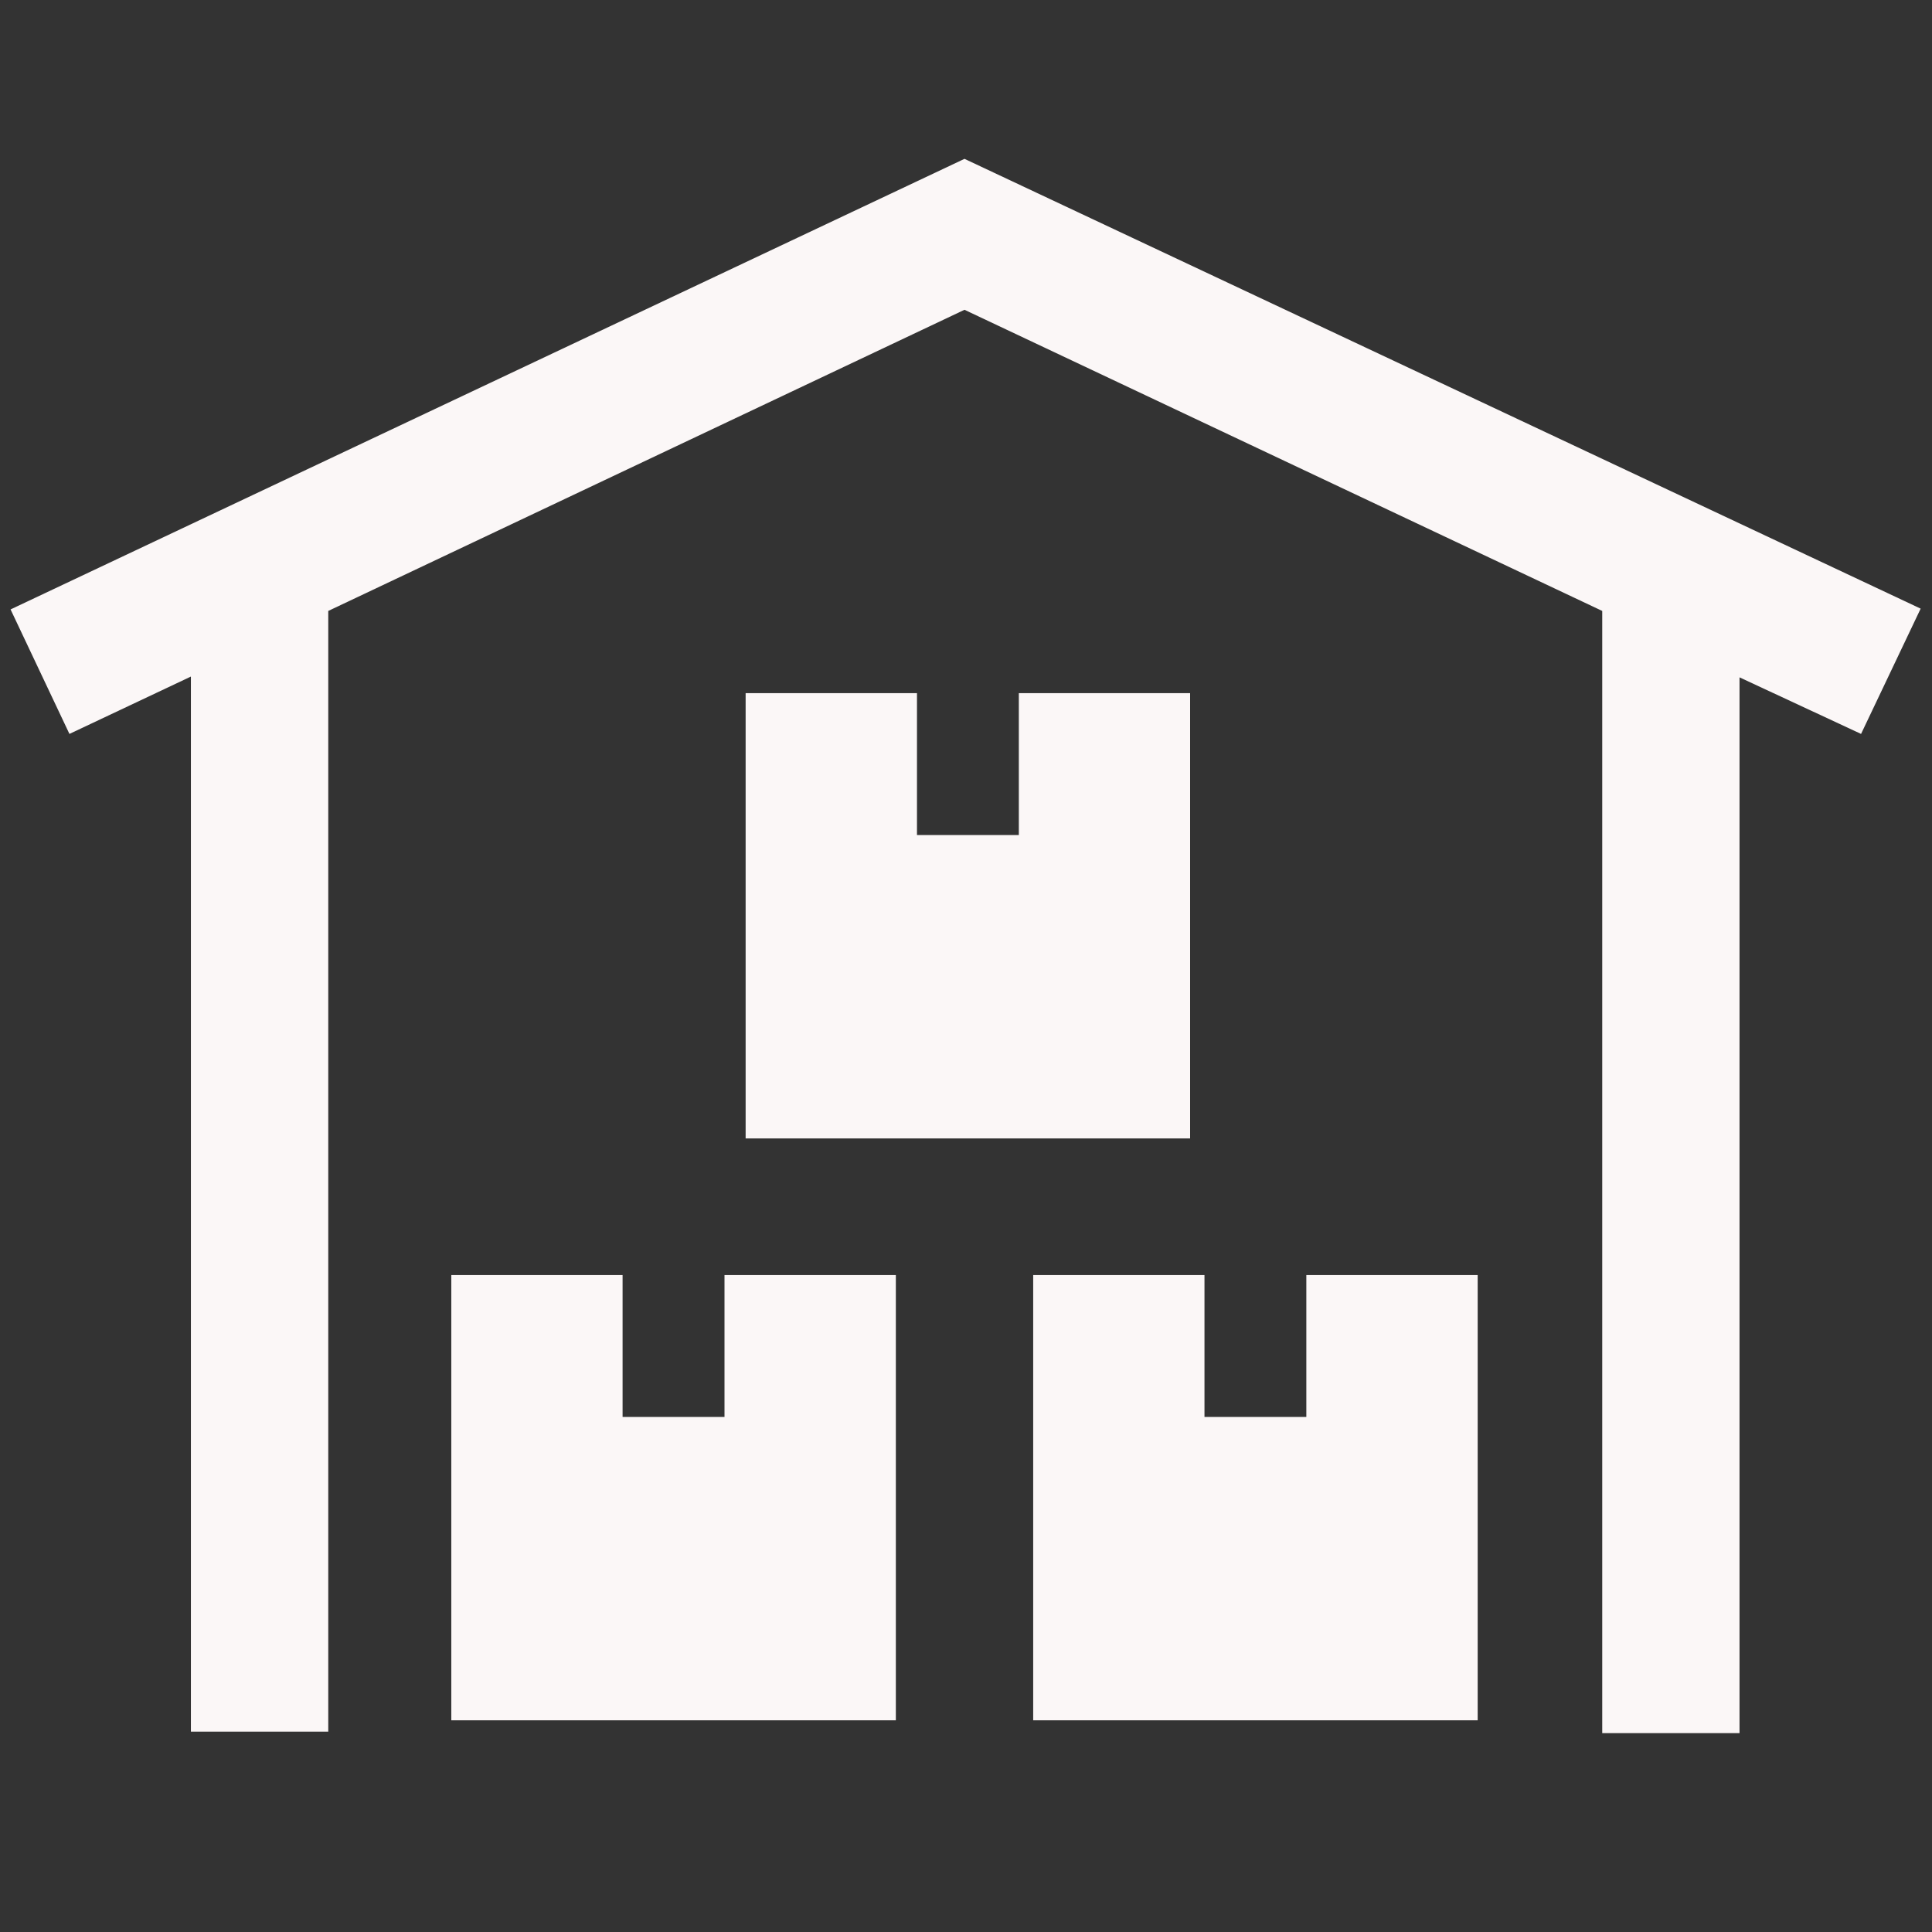
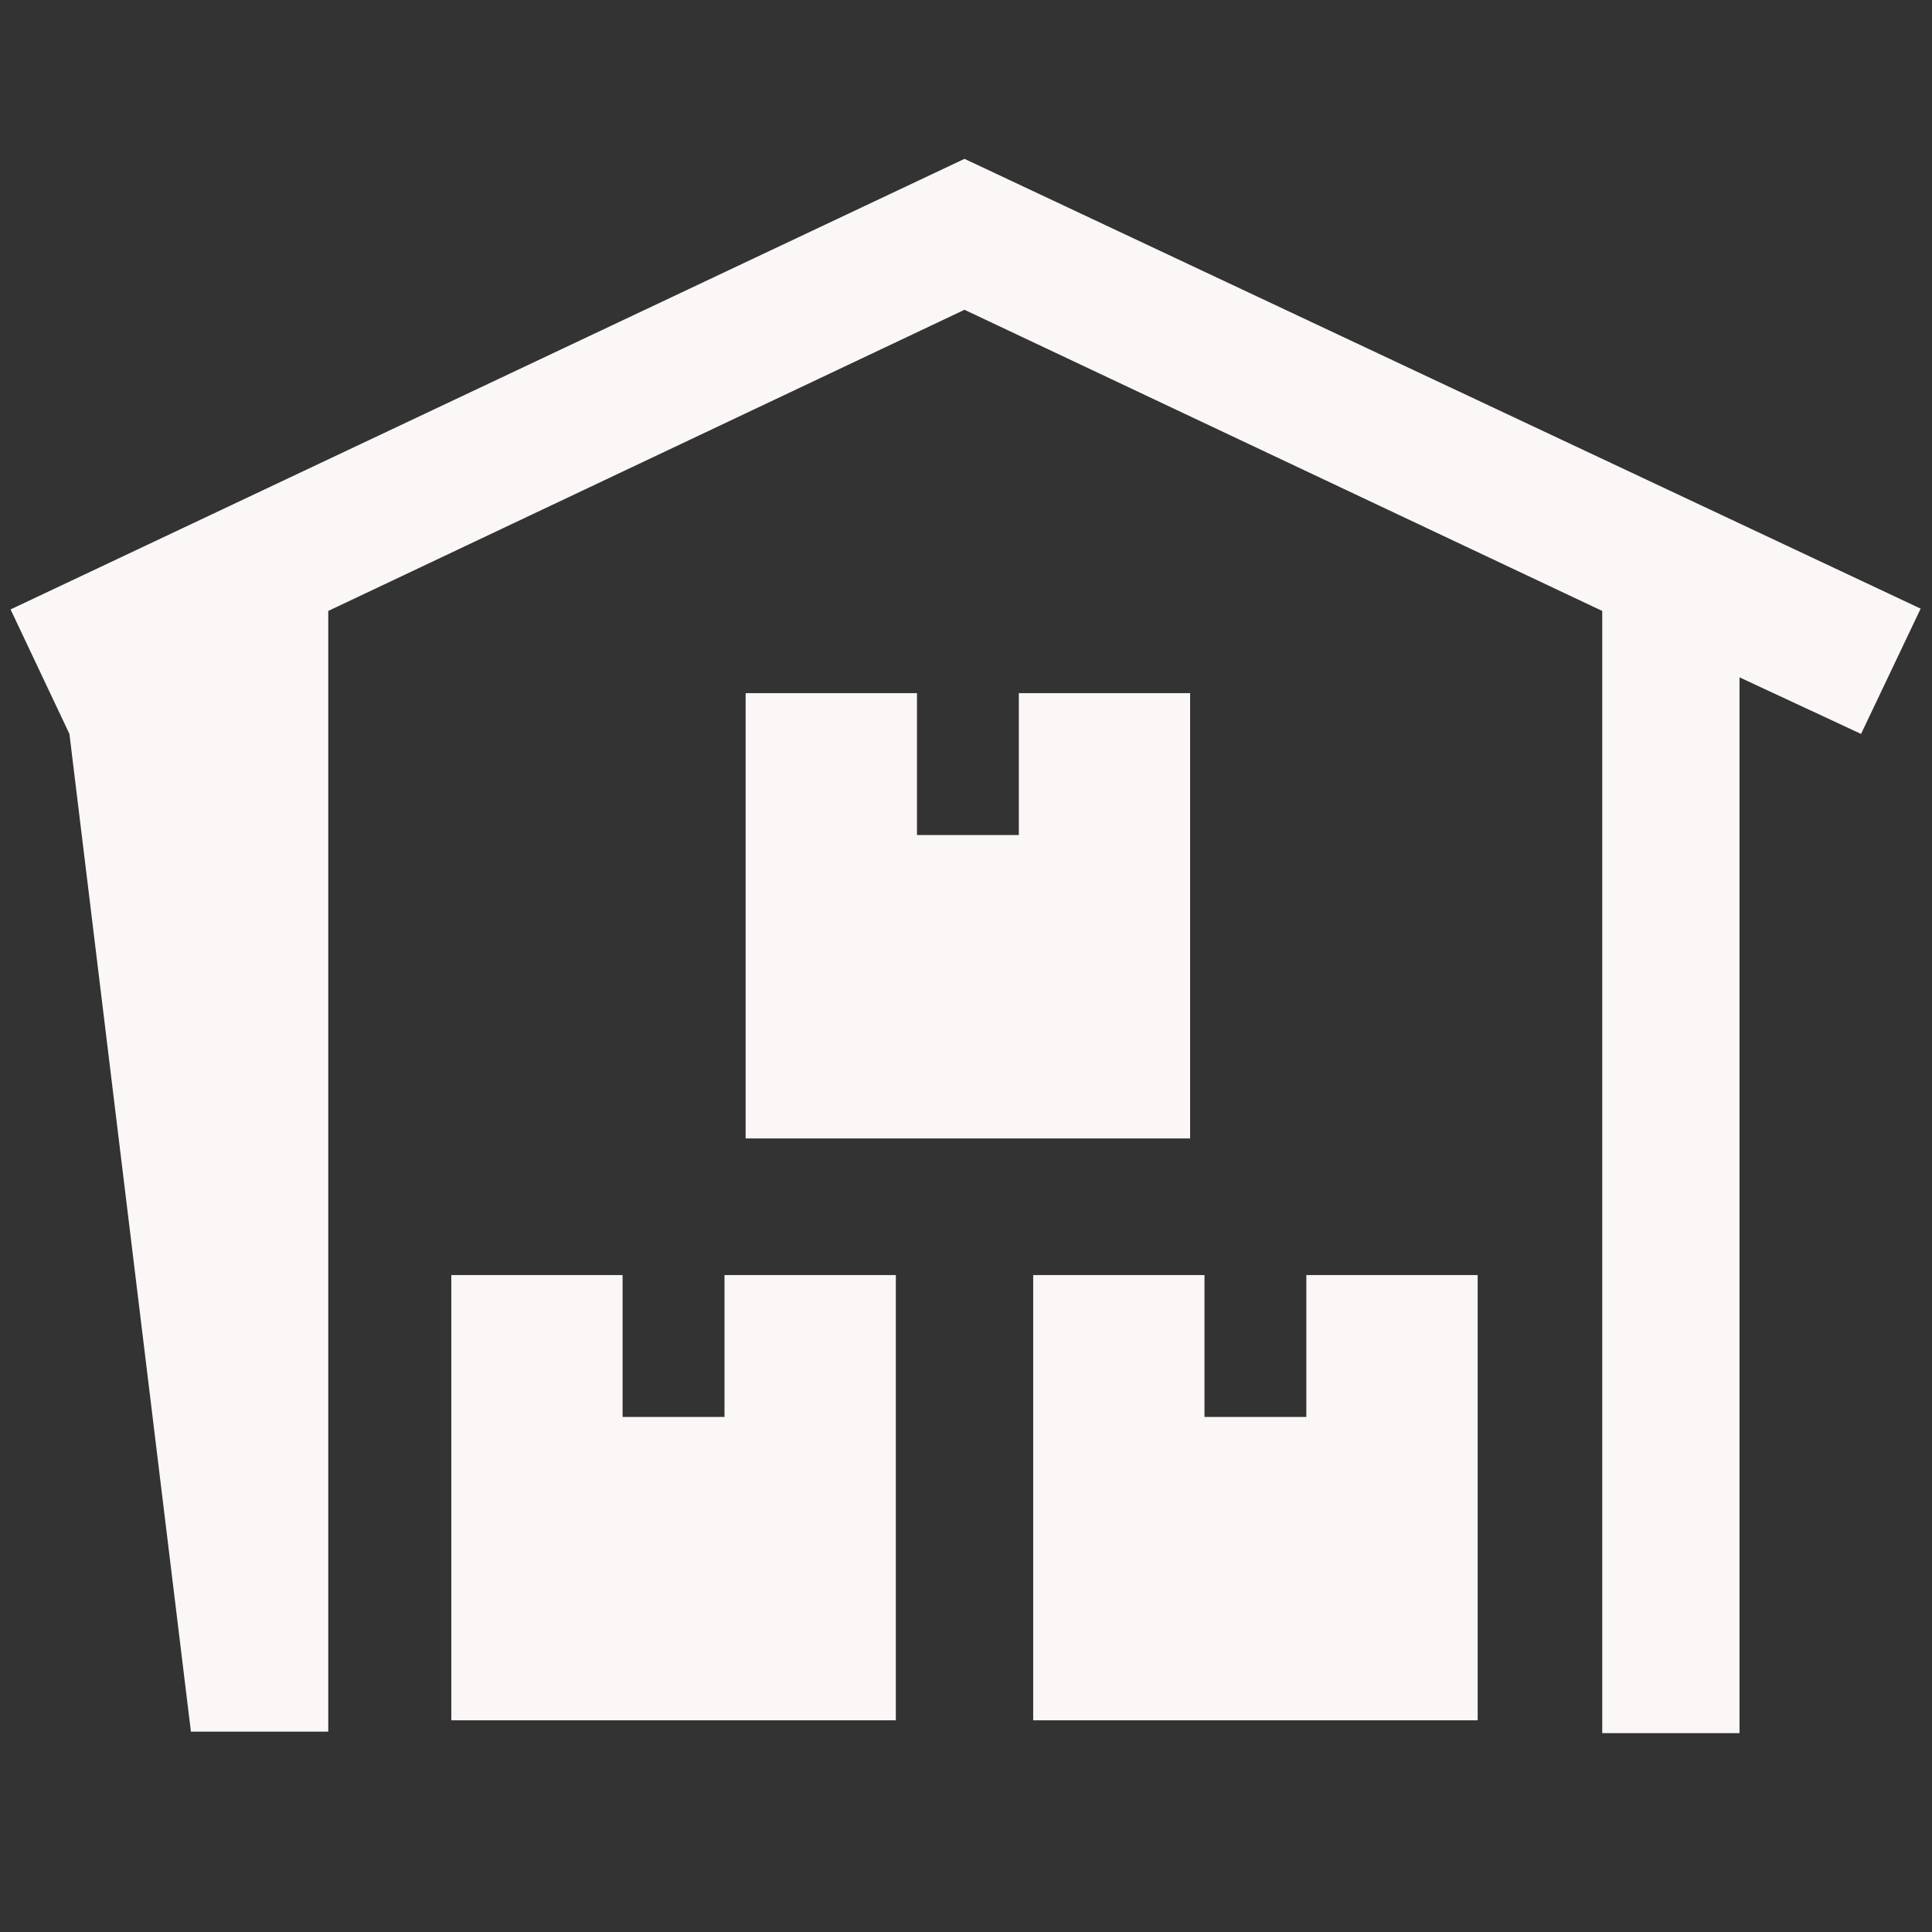
<svg xmlns="http://www.w3.org/2000/svg" width="32" height="32" viewBox="0 0 32 32" fill="none">
  <rect x="0" y="0" width="32" height="32" fill="#333333" stroke="none" />
-   <path d="M14.85 28.494H7.475V21.119H10.312V23.469H12V21.119H14.838V28.494H14.85ZM24.488 28.494H17.113V21.119H19.95V23.469H21.637V21.119H24.475V28.494H24.488ZM19.725 18.856H12.35V11.481H15.188V13.831H16.875V11.481H19.712V18.856H19.725ZM30.825 12.156L28.812 11.219V28.706H26.538V10.119L15.975 5.131L5.437 10.119V28.681H3.162V11.206L1.15 12.156L0.175 10.094L15.975 2.631L31.812 10.081L30.825 12.156Z" fill="#FBF7F7" />
+   <path d="M14.85 28.494H7.475V21.119H10.312V23.469H12V21.119H14.838V28.494H14.85ZM24.488 28.494H17.113V21.119H19.95V23.469H21.637V21.119H24.475V28.494H24.488ZM19.725 18.856H12.35V11.481H15.188V13.831H16.875V11.481H19.712V18.856H19.725ZM30.825 12.156L28.812 11.219V28.706H26.538V10.119L15.975 5.131L5.437 10.119V28.681H3.162L1.15 12.156L0.175 10.094L15.975 2.631L31.812 10.081L30.825 12.156Z" fill="#FBF7F7" />
</svg>